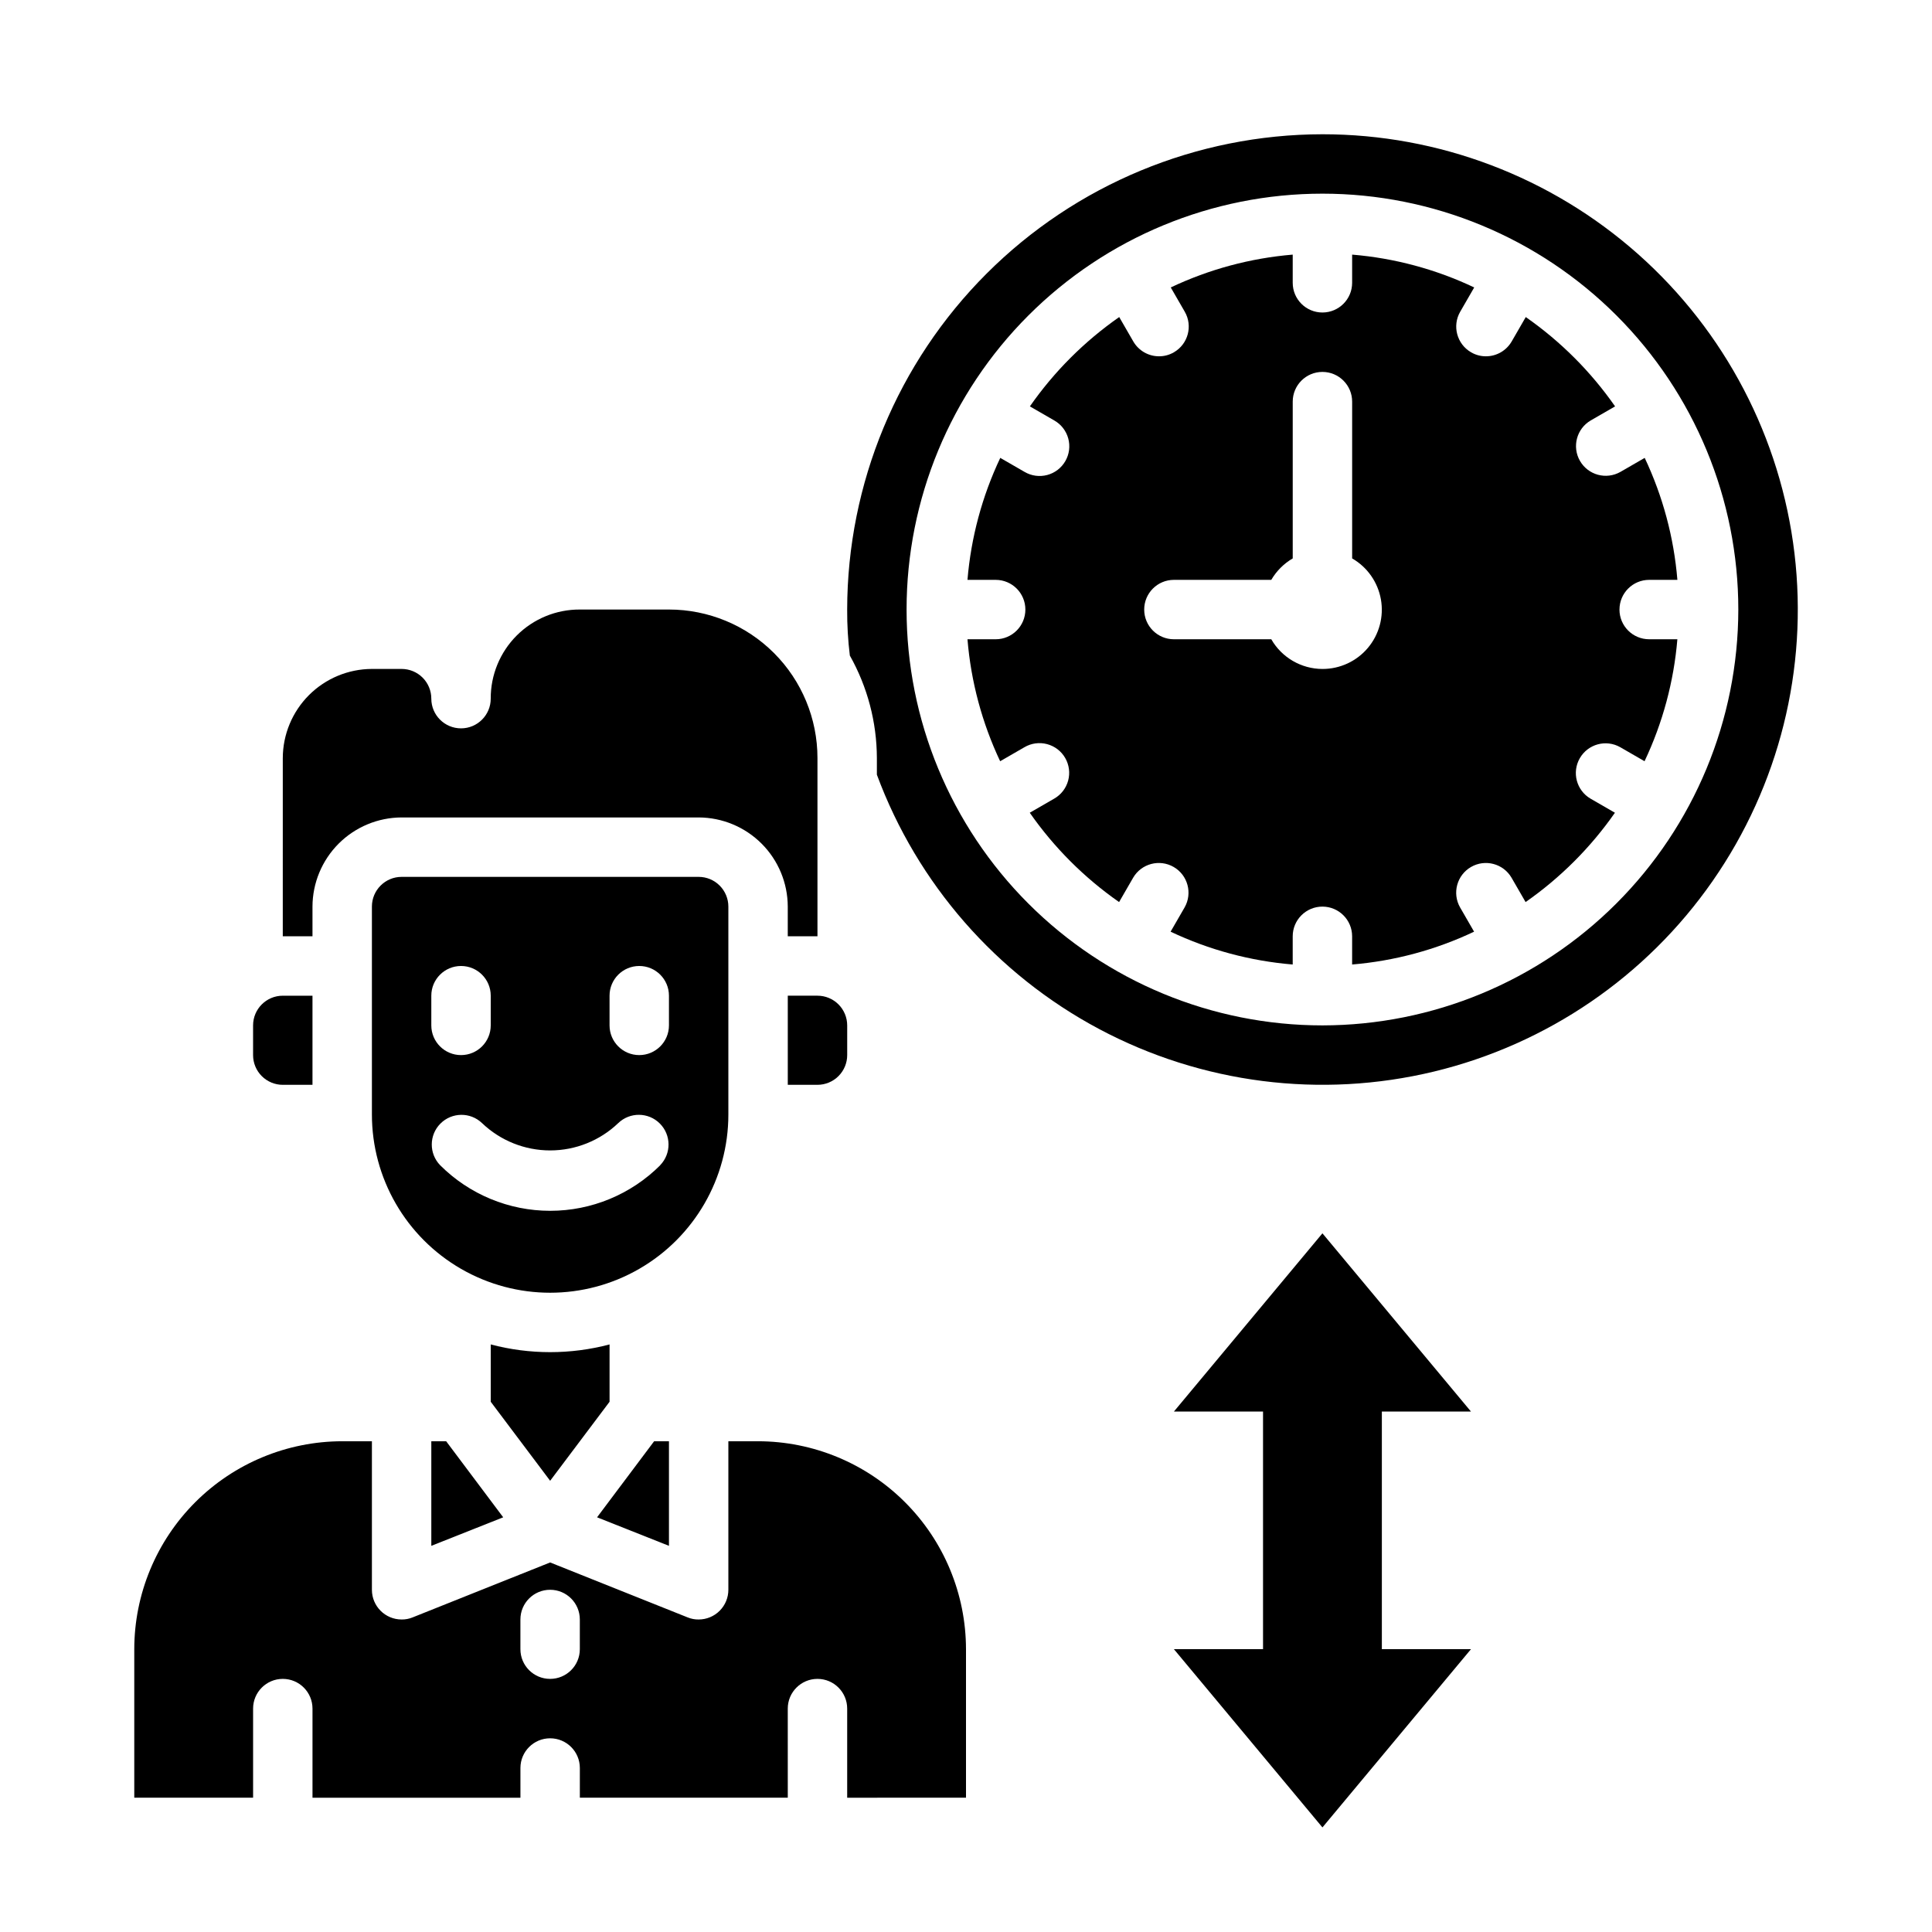
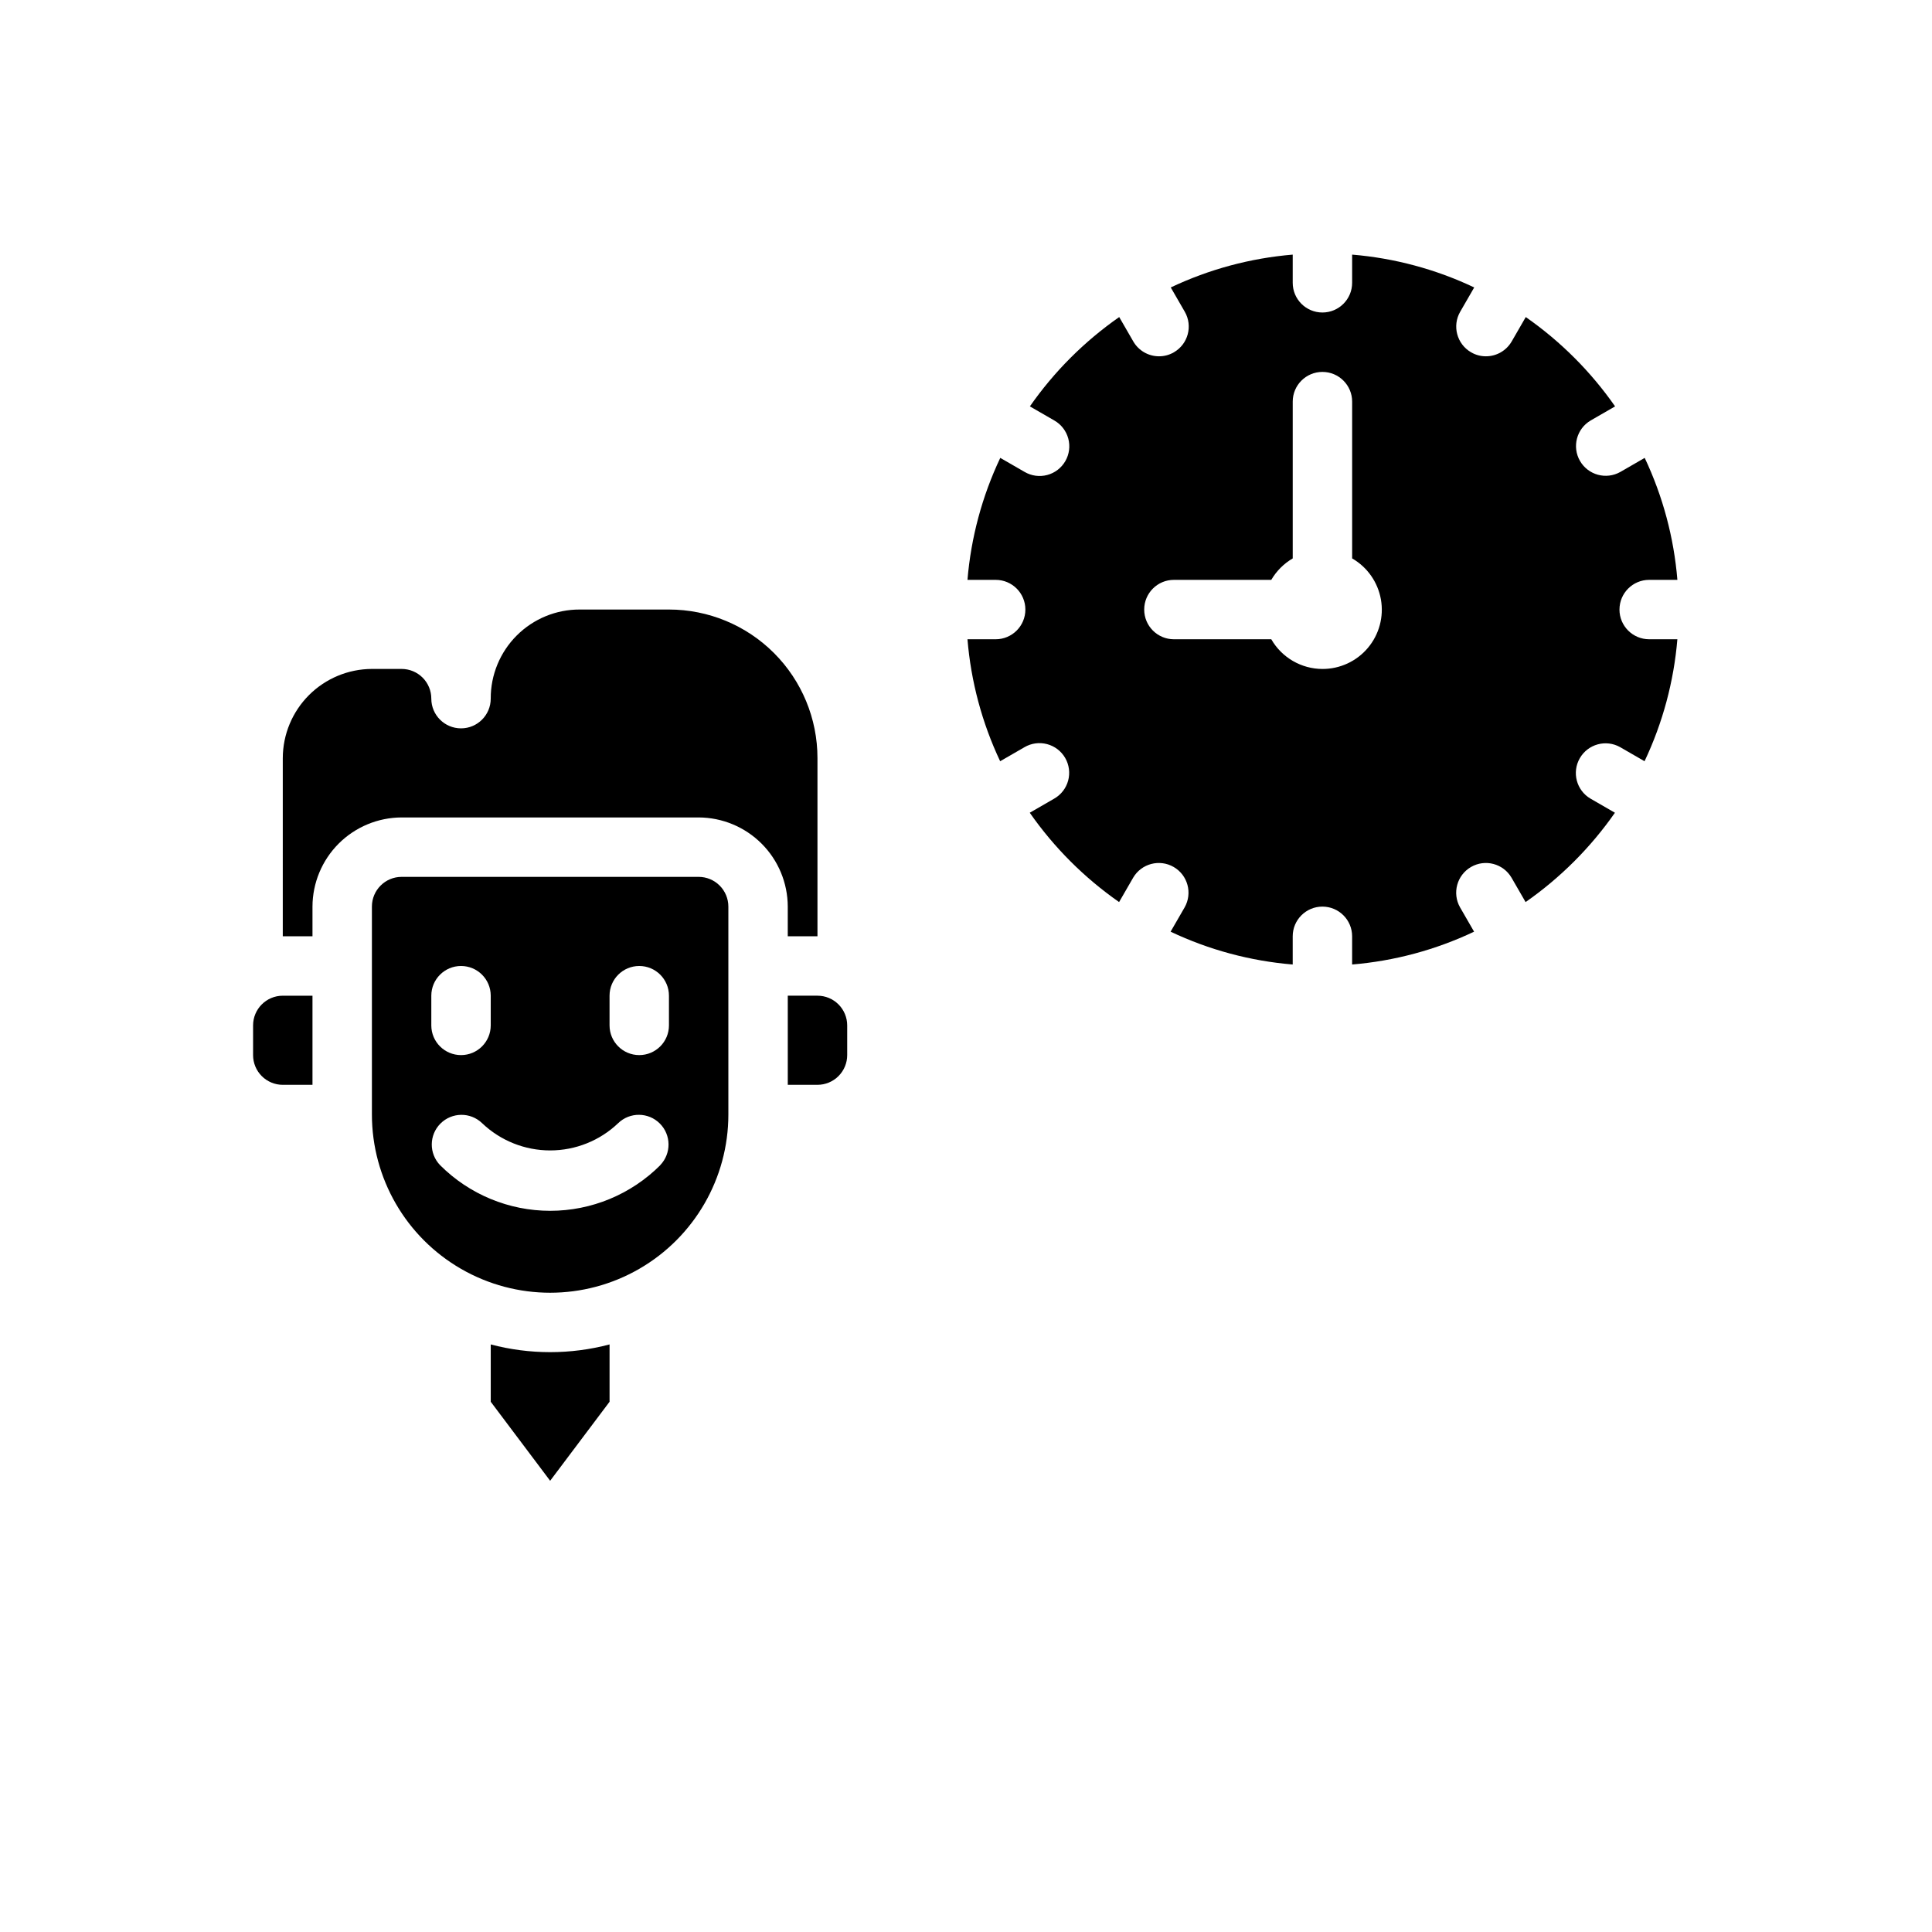
<svg xmlns="http://www.w3.org/2000/svg" fill="#000000" width="800px" height="800px" version="1.1" viewBox="144 144 512 512">
  <g>
    <path d="m352.77 407.87v23.617h7.871c2.09 0 4.09-0.832 5.566-2.309 1.477-1.477 2.309-3.477 2.309-5.566v-7.871c0-2.086-0.832-4.09-2.309-5.566-1.477-1.477-3.477-2.305-5.566-2.305z" />
-     <path d="m400 620.41v-39.359c-0.02-14.609-5.828-28.617-16.16-38.945-10.328-10.332-24.336-16.141-38.945-16.16h-7.871v39.363c0 2.086-0.832 4.09-2.309 5.566-1.473 1.477-3.477 2.305-5.566 2.305-0.996 0.016-1.988-0.172-2.91-0.551l-36.449-14.562-36.449 14.562h0.004c-0.926 0.379-1.914 0.566-2.914 0.551-4.348 0-7.871-3.523-7.871-7.871v-39.363h-7.871c-14.609 0.02-28.617 5.828-38.949 16.16-10.328 10.328-16.141 24.336-16.156 38.945v39.359h31.488v-23.613c0-4.348 3.523-7.875 7.871-7.875s7.871 3.527 7.871 7.875v23.617h55.105v-7.875c0-4.348 3.523-7.871 7.871-7.871 4.348 0 7.875 3.523 7.875 7.871v7.871h55.105l-0.004-23.613c0-4.348 3.523-7.875 7.871-7.875 4.348 0 7.875 3.527 7.875 7.875v23.617zm-102.34-39.359c0 4.348-3.527 7.871-7.875 7.871-4.348 0-7.871-3.523-7.871-7.871v-7.871c0-4.348 3.523-7.871 7.871-7.871 4.348 0 7.875 3.523 7.875 7.871z" />
-     <path d="m455.1 581.05 39.359 47.234 39.363-47.234h-23.617v-62.977h23.617l-39.363-47.23-39.359 47.23h23.617v62.977z" />
    <path d="m218.94 431.49h7.871v-23.617h-7.871c-4.348 0-7.871 3.523-7.871 7.871v7.871c0 2.09 0.828 4.09 2.305 5.566 1.477 1.477 3.481 2.309 5.566 2.309z" />
-     <path d="m494.46 179.58c-33.391 0.043-65.402 13.328-89.012 36.938-23.609 23.613-36.895 55.625-36.938 89.016-0.023 4.078 0.211 8.152 0.707 12.199 4.672 8.293 7.137 17.645 7.164 27.16v4.41-0.004c10.715 28.914 31.66 52.887 58.867 67.387 27.211 14.5 58.793 18.516 88.766 11.289 29.973-7.231 56.254-25.199 73.859-50.512 17.609-25.309 25.324-56.195 21.68-86.812-3.641-30.613-18.387-58.832-41.441-79.301-23.055-20.473-52.82-31.773-83.652-31.77zm0 236.16c-29.227 0-57.258-11.609-77.926-32.277-20.668-20.668-32.281-48.703-32.281-77.93 0-29.23 11.613-57.262 32.281-77.93 20.668-20.668 48.699-32.281 77.926-32.281 29.23 0 57.262 11.613 77.93 32.281s32.281 48.699 32.281 77.93c-0.031 29.219-11.652 57.23-32.316 77.895-20.66 20.66-48.672 32.281-77.895 32.312z" />
    <path d="m573.18 305.54c0-4.348 3.523-7.871 7.871-7.871h7.473c-0.922-11.207-3.856-22.156-8.66-32.324l-6.438 3.715h-0.004c-3.762 2.141-8.543 0.84-10.707-2.906-2.164-3.746-0.898-8.539 2.836-10.727l6.465-3.731c-6.434-9.227-14.449-17.238-23.672-23.672l-3.731 6.465v-0.004c-1.41 2.438-4.012 3.941-6.828 3.938-1.383 0.004-2.742-0.363-3.934-1.062-3.762-2.176-5.051-6.984-2.883-10.746l3.715-6.438c-10.172-4.824-21.133-7.769-32.352-8.699v7.469c0 4.348-3.527 7.871-7.875 7.871-4.348 0-7.871-3.523-7.871-7.871v-7.469c-11.207 0.934-22.156 3.879-32.32 8.699l3.715 6.438c2.168 3.762 0.879 8.57-2.883 10.746-1.191 0.699-2.551 1.066-3.934 1.062-2.816 0.004-5.418-1.5-6.828-3.938l-3.731-6.465v0.004c-9.223 6.434-17.238 14.445-23.672 23.672l6.465 3.731c1.824 1.035 3.156 2.758 3.707 4.781 0.547 2.023 0.27 4.18-0.781 5.996-1.047 1.816-2.777 3.141-4.805 3.676-2.027 0.535-4.184 0.242-5.992-0.82l-6.438-3.715h-0.004c-4.812 10.164-7.758 21.113-8.691 32.324h7.473c4.348 0 7.871 3.523 7.871 7.871s-3.523 7.871-7.871 7.871h-7.473c0.922 11.207 3.856 22.156 8.66 32.324l6.438-3.715 0.004-0.004c1.809-1.059 3.965-1.355 5.992-0.816 2.027 0.535 3.758 1.855 4.805 3.672 1.047 1.816 1.328 3.977 0.781 6-0.551 2.023-1.883 3.742-3.707 4.781l-6.465 3.731c6.434 9.223 14.449 17.238 23.672 23.672l3.731-6.465c2.191-3.731 6.981-5 10.73-2.836 3.746 2.164 5.043 6.949 2.906 10.711l-3.715 6.438c10.176 4.824 21.137 7.769 32.359 8.699v-7.473c0-4.348 3.523-7.871 7.871-7.871 4.348 0 7.875 3.523 7.875 7.871v7.473c11.207-0.934 22.156-3.879 32.32-8.699l-3.715-6.438c-2.137-3.762-0.84-8.547 2.906-10.711 3.75-2.164 8.539-0.895 10.727 2.836l3.731 6.465h0.004c9.223-6.434 17.238-14.449 23.672-23.672l-6.465-3.731c-3.734-2.188-5-6.981-2.836-10.727 2.164-3.75 6.945-5.047 10.707-2.91l6.438 3.715 0.004 0.004c4.816-10.164 7.762-21.113 8.699-32.324h-7.473c-4.348 0-7.871-3.523-7.871-7.871zm-78.723 15.742c-5.598-0.016-10.766-3.016-13.555-7.871h-25.805c-4.348 0-7.871-3.523-7.871-7.871s3.523-7.871 7.871-7.871h25.805c1.375-2.352 3.332-4.309 5.684-5.684v-41.551c0-4.348 3.523-7.871 7.871-7.871 4.348 0 7.875 3.523 7.875 7.871v41.551c4.027 2.316 6.816 6.301 7.625 10.875 0.805 4.578-0.457 9.277-3.449 12.832-2.988 3.555-7.402 5.602-12.051 5.59z" />
    <path d="m218.94 392.12h7.871v-7.871c0.02-6.258 2.516-12.254 6.938-16.68 4.426-4.422 10.422-6.918 16.68-6.938h78.719c6.258 0.02 12.254 2.516 16.68 6.938 4.426 4.426 6.918 10.422 6.938 16.68v7.871h7.871v-47.23c0-10.438-4.144-20.449-11.527-27.832-7.379-7.383-17.391-11.527-27.832-11.527h-23.613c-6.273-0.027-12.293 2.453-16.73 6.887-4.434 4.438-6.914 10.457-6.887 16.727 0 4.348-3.523 7.875-7.871 7.875-4.348 0-7.875-3.527-7.875-7.875 0-2.086-0.828-4.09-2.305-5.566-1.477-1.473-3.477-2.305-5.566-2.305h-7.871c-6.258 0.02-12.254 2.516-16.68 6.938-4.426 4.426-6.918 10.422-6.938 16.68z" />
    <path d="m305.54 515.48v-15.191c-10.32 2.727-21.172 2.727-31.488 0v15.191l15.742 20.941z" />
-     <path d="m321.28 525.95h-3.934l-15.117 20.152 19.051 7.559z" />
-     <path d="m262.24 525.95h-3.938v27.711l19.051-7.559z" />
    <path d="m329.15 376.38h-78.719c-4.348 0-7.871 3.523-7.871 7.871v55.105c0 16.875 9 32.465 23.617 40.902 14.613 8.438 32.617 8.438 47.23 0s23.617-24.027 23.617-40.902v-55.105c0-2.086-0.832-4.09-2.309-5.566-1.473-1.477-3.477-2.305-5.566-2.305zm-70.848 31.488c0-4.348 3.527-7.871 7.875-7.871 4.348 0 7.871 3.523 7.871 7.871v7.871c0 4.348-3.523 7.871-7.871 7.871-4.348 0-7.875-3.523-7.875-7.871zm60.668 44.926h0.004c-7.734 7.734-18.227 12.082-29.168 12.082-10.938 0-21.43-4.348-29.164-12.082-2.988-3.086-2.953-7.996 0.078-11.035 3.035-3.043 7.945-3.09 11.035-0.113 4.859 4.641 11.32 7.227 18.035 7.227 6.719 0 13.176-2.586 18.035-7.227 3.09-2.981 8-2.941 11.035 0.098 3.039 3.035 3.078 7.945 0.098 11.035zm2.309-37.055c0 4.348-3.523 7.871-7.871 7.871s-7.871-3.523-7.871-7.871v-7.871c0-4.348 3.523-7.871 7.871-7.871s7.871 3.523 7.871 7.871z" />
  </g>
</svg>